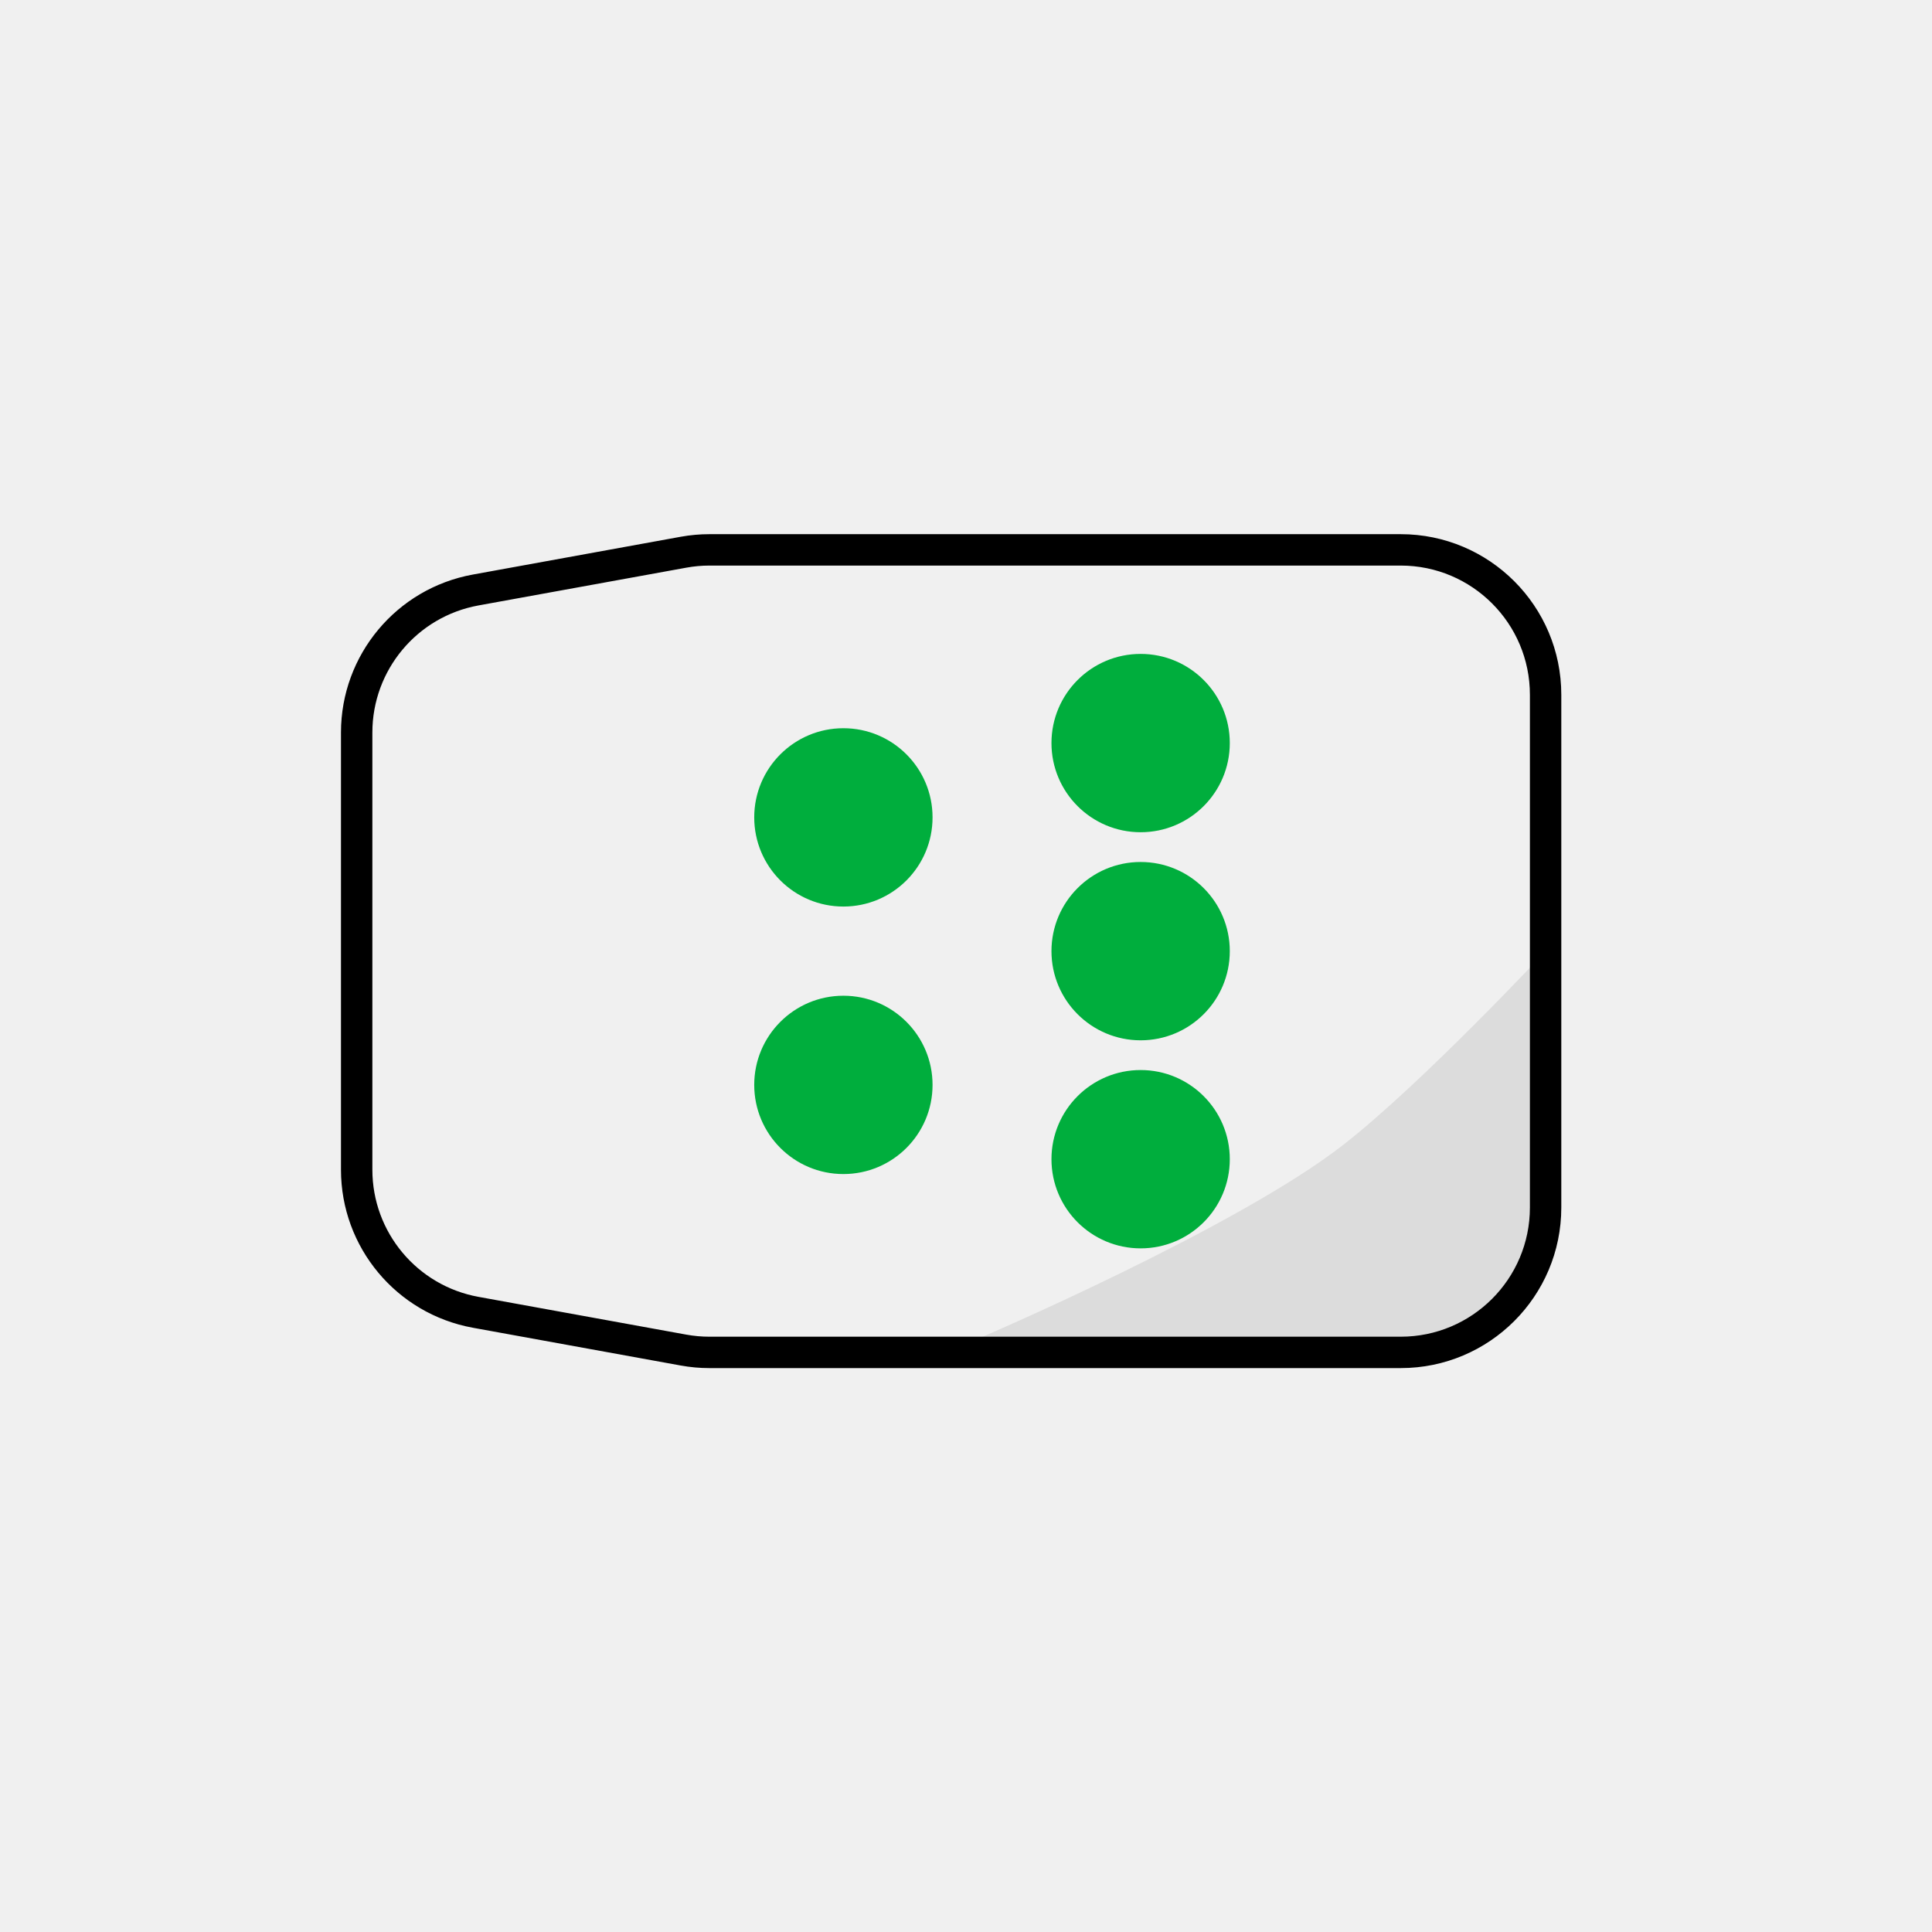
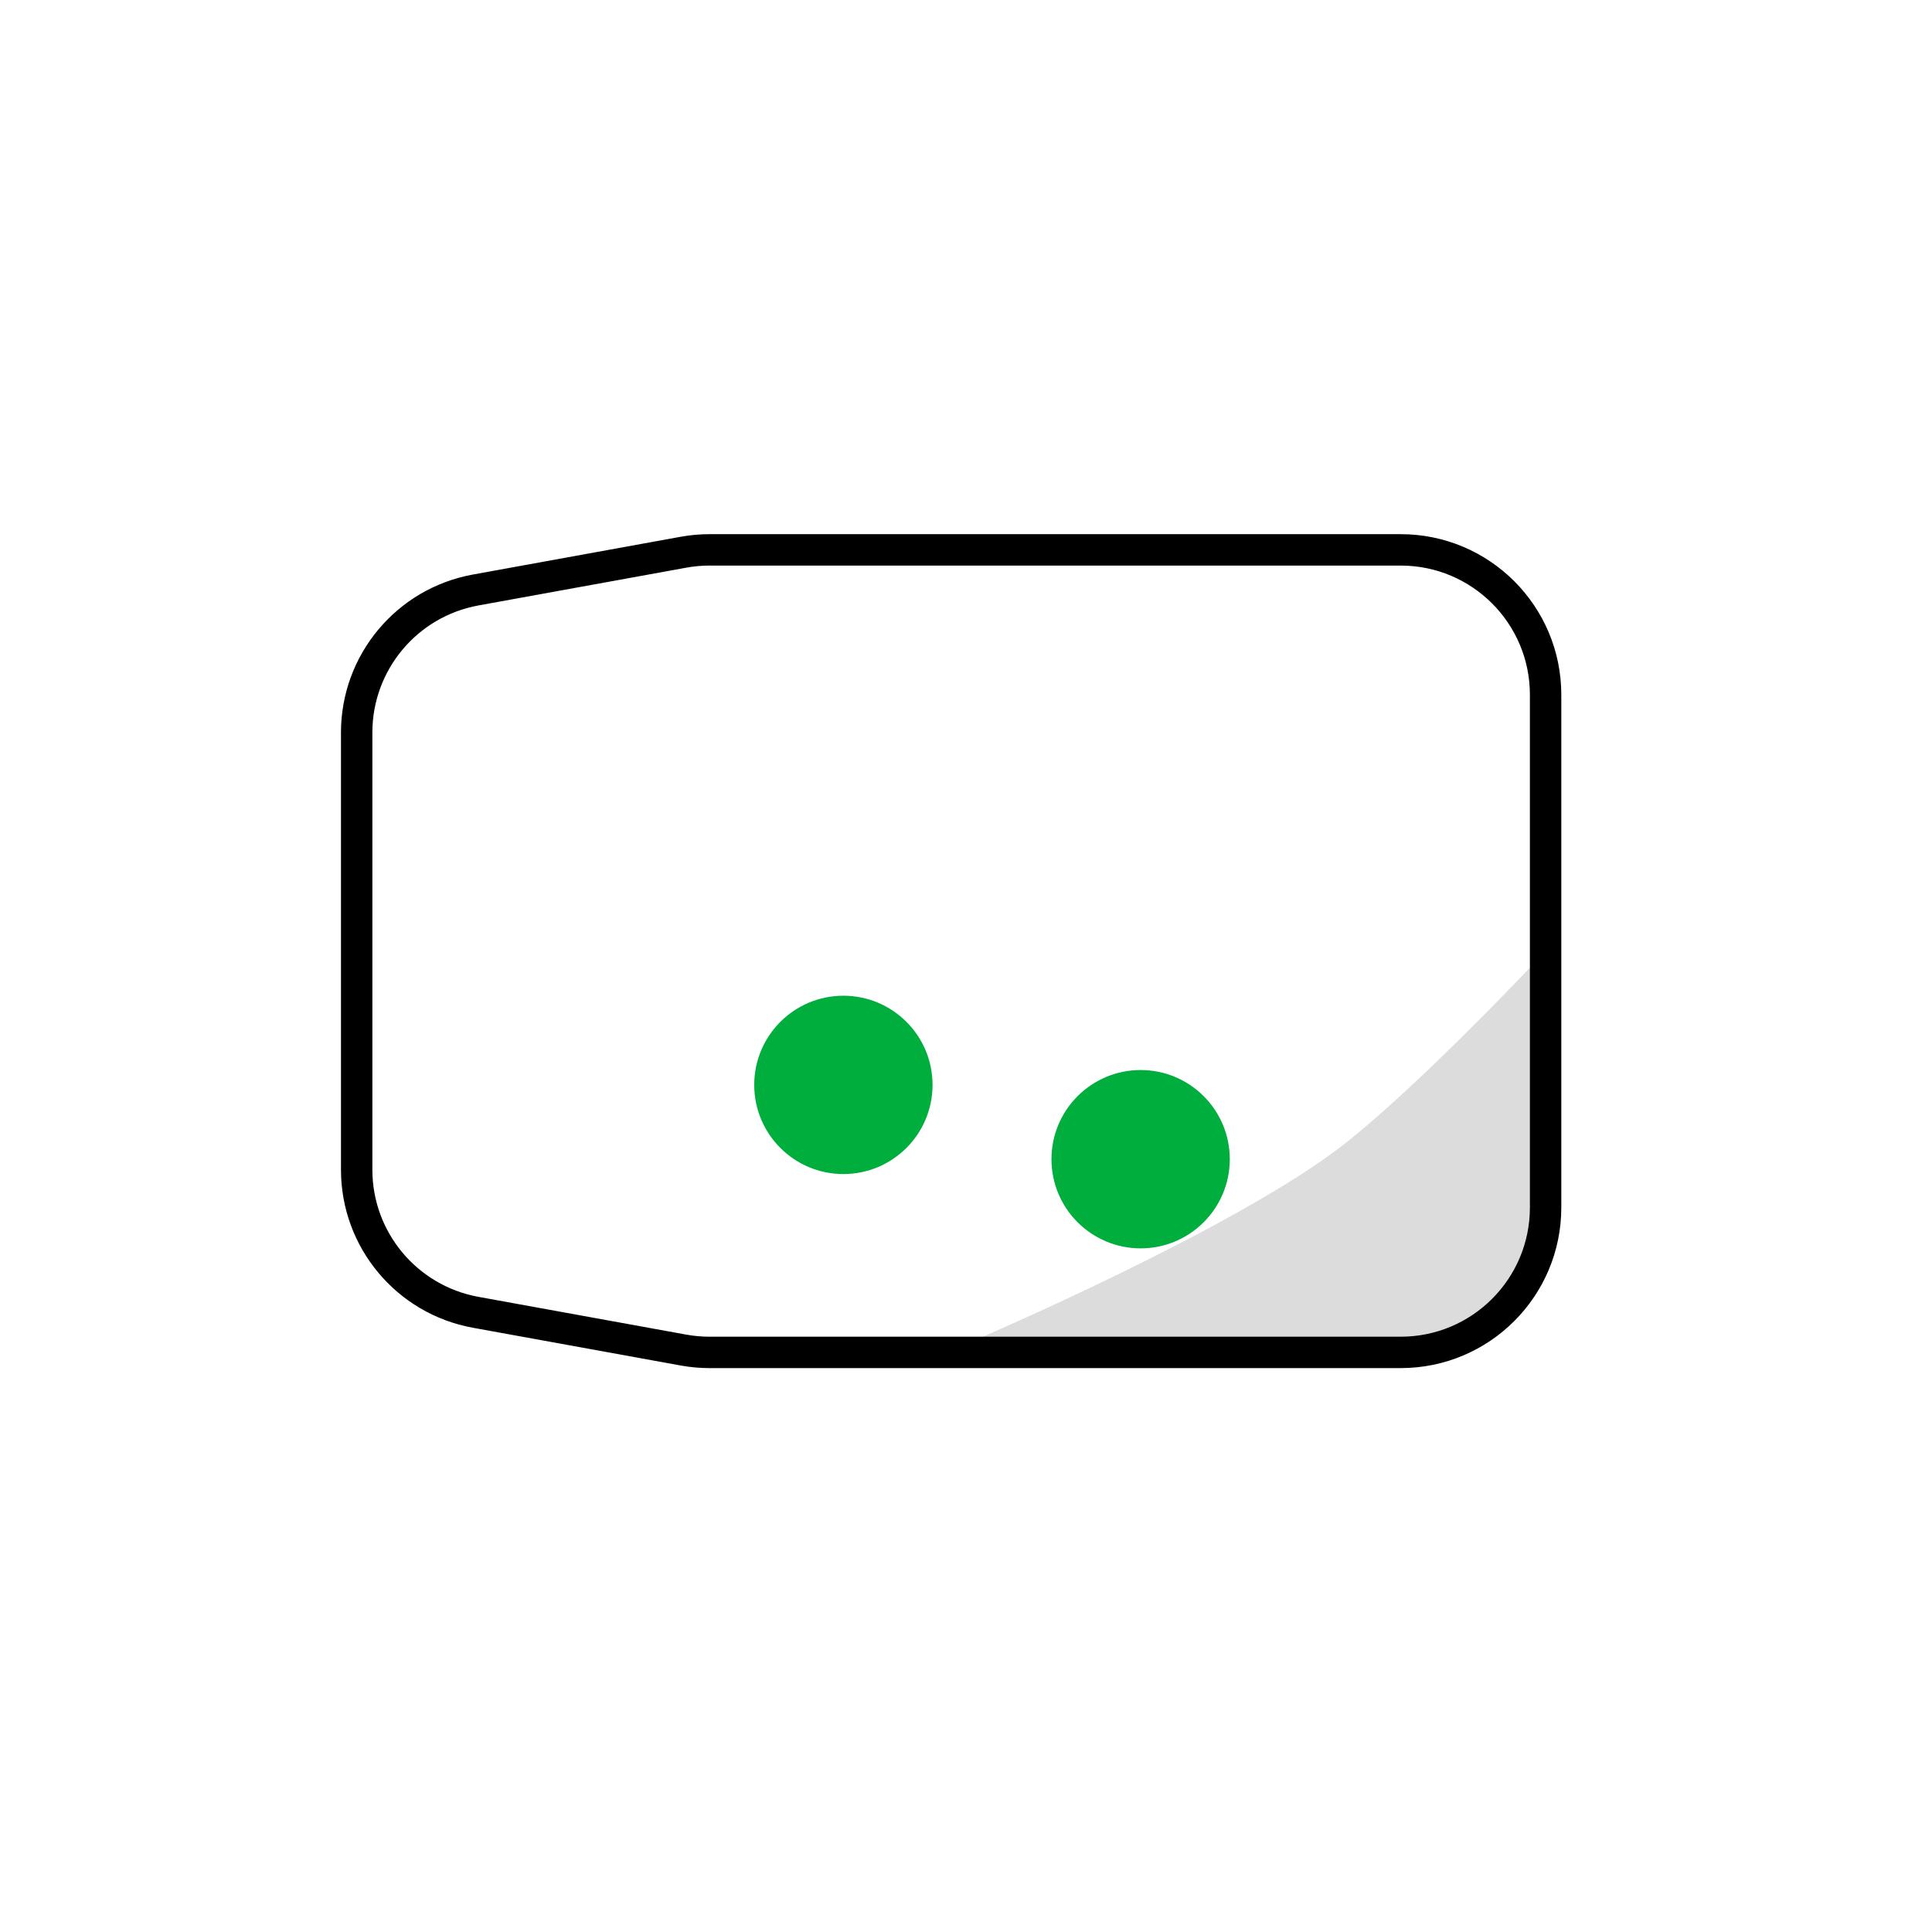
<svg xmlns="http://www.w3.org/2000/svg" width="80" height="80" viewBox="0 0 80 80" fill="none">
-   <rect width="80" height="80" fill="#F0F0F0" />
  <path d="M55.648 47.385C58.935 44.811 64 39.385 64 39.385V51.385C64 53.594 62.209 55.385 60 55.385H40.615C40.615 55.385 51.238 50.837 55.648 47.385Z" fill="#DCDCDC" />
  <path d="M28.303 55.903L28.419 55.264L28.303 55.903ZM28.303 22.866L28.187 22.226L28.303 22.866ZM19.697 54.339L19.58 54.979L19.697 54.339ZM19.697 24.43L19.813 25.07L19.697 24.43ZM63.35 28.769V50H64.65V28.769H63.35ZM15.419 48.436V30.333H14.119V48.436H15.419ZM19.813 25.07L28.419 23.506L28.187 22.226L19.58 23.791L19.813 25.07ZM29.376 23.419H58V22.119H29.376V23.419ZM58 55.35H29.376V56.65H58V55.35ZM28.419 55.264L19.813 53.7L19.58 54.979L28.187 56.543L28.419 55.264ZM29.376 55.35C29.055 55.35 28.735 55.321 28.419 55.264L28.187 56.543C28.579 56.614 28.977 56.65 29.376 56.65V55.35ZM28.419 23.506C28.735 23.448 29.055 23.419 29.376 23.419V22.119C28.977 22.119 28.579 22.155 28.187 22.226L28.419 23.506ZM14.119 48.436C14.119 51.65 16.418 54.404 19.58 54.979L19.813 53.7C17.269 53.237 15.419 51.022 15.419 48.436H14.119ZM63.35 50C63.35 52.955 60.955 55.35 58 55.35V56.65C61.673 56.65 64.65 53.673 64.65 50H63.35ZM64.65 28.769C64.65 25.097 61.673 22.119 58 22.119V23.419C60.955 23.419 63.35 25.814 63.35 28.769H64.65ZM15.419 30.333C15.419 27.748 17.269 25.532 19.813 25.07L19.58 23.791C16.418 24.365 14.119 27.119 14.119 30.333H15.419Z" fill="black" />
-   <circle cx="47.231" cy="30.769" r="3.692" fill="#00AE3D" />
-   <circle cx="47.231" cy="39.385" r="3.692" fill="#00AE3D" />
-   <circle cx="34.923" cy="33.846" r="3.692" fill="#00AE3D" />
  <circle cx="34.923" cy="44.923" r="3.692" fill="#00AE3D" />
  <circle cx="47.231" cy="48" r="3.692" fill="#00AE3D" />
</svg>